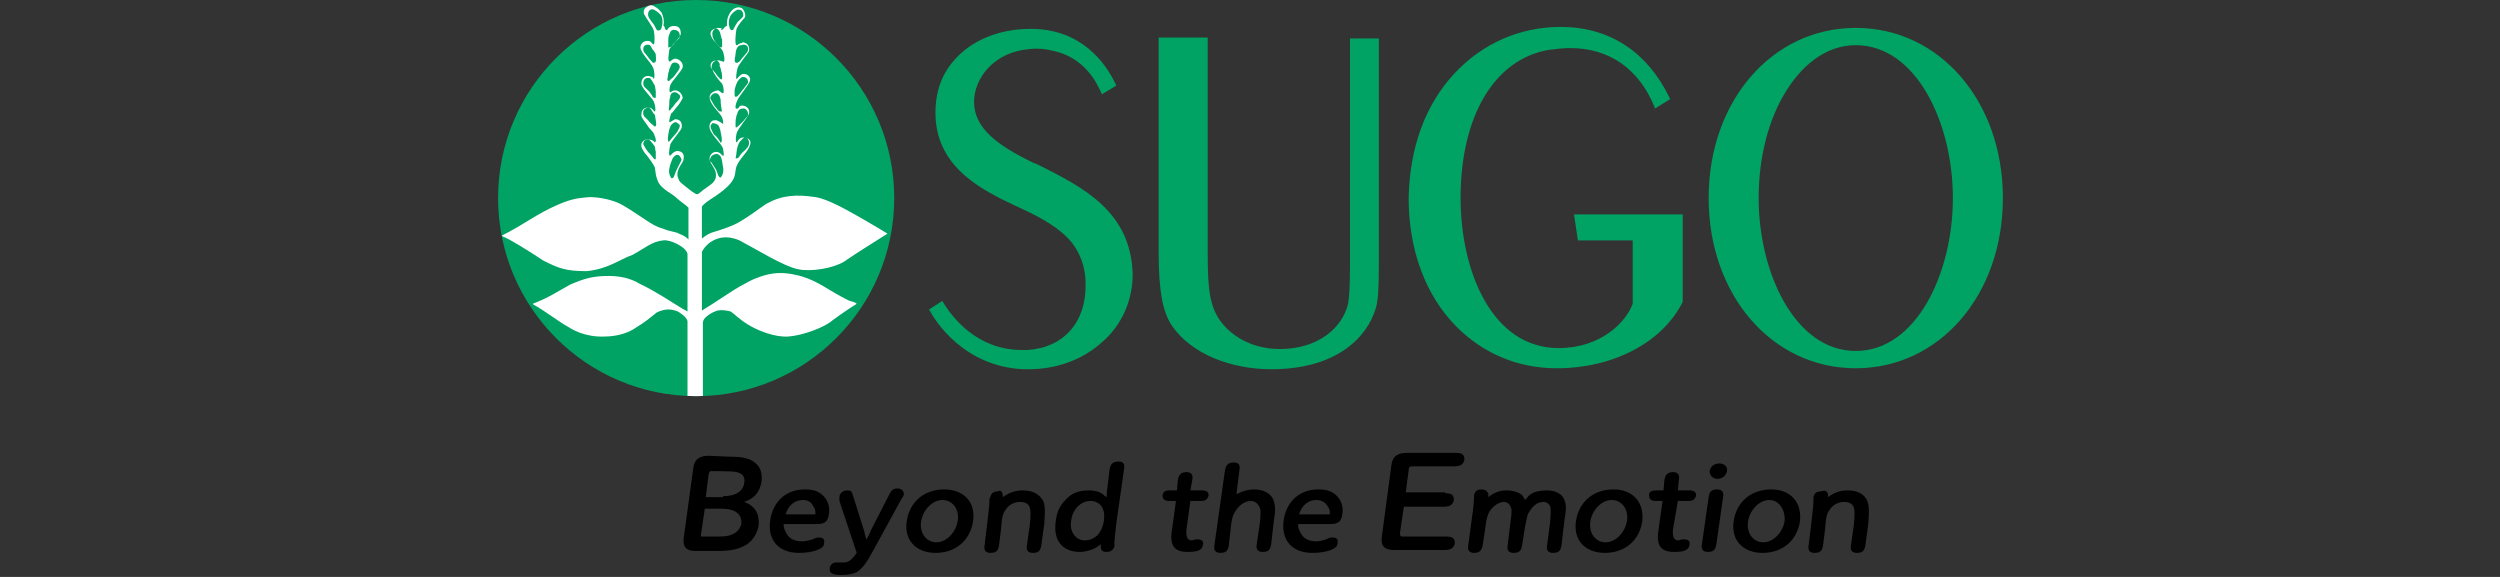
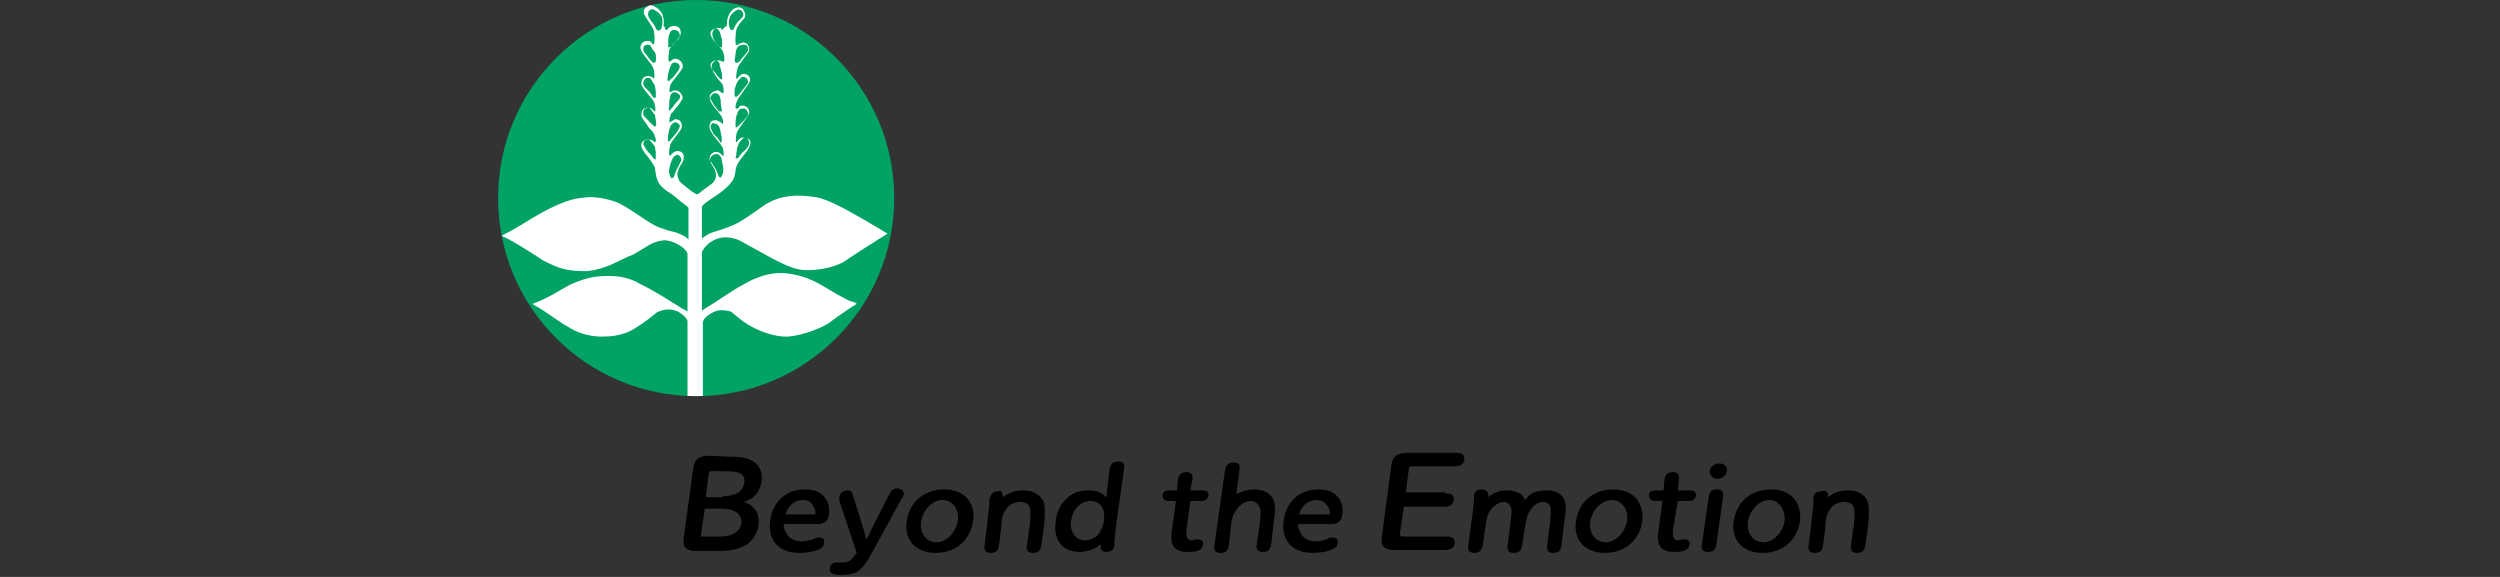
<svg xmlns="http://www.w3.org/2000/svg" xmlns:xlink="http://www.w3.org/1999/xlink" width="260" height="60">
  <rect width="100%" height="100%" fill="#333333" stroke="none" />
  <style>.st2{fill:#00a364}</style>
  <path d="M76 47.5c1.3 0 2.1.2 2.6.7.5.4.7 1.1.6 1.9-.2 1.1-.7 1.7-1.8 2.1 1.1.4 1.6 1.2 1.5 2.4-.1.8-.6 1.6-1.2 2-.8.5-1.6.7-3.1.7h-2.3c-.9 0-1.3-.4-1.2-1.3l1-7.3c.1-.9.6-1.3 1.6-1.3l2.3.1zm-.8 4.1c1.3 0 2.1-.5 2.2-1.4.1-.4-.1-.8-.3-.9-.3-.2-.6-.3-2.4-.3H74c-.2 0-.2 0-.3.3l-.3 2.4h1.8zm-2.3 4v.2h2c1.3 0 2-.5 2.2-1.3.1-1-.6-1.6-2.1-1.6h-1.7l-.4 2.7zM81.5 54.6c0 .3.1.5.2.7.3.7.9 1 1.7 1 .4 0 .7-.1 1.1-.2.4-.2.5-.2.7-.2.4 0 .6.2.5.6 0 .3-.2.5-.7.7-.5.2-1.2.3-1.9.3-2.1 0-3.3-1.3-3-3.4.3-2 1.7-3.2 3.6-3.2 1.1 0 1.7.3 2.2 1 .3.5.4 1 .3 1.6-.1.7-.4 1-1.2 1h-3.5zm3.2-1.1c.1 0 .1 0 .1-.1 0-.2 0-.5-.2-.7-.2-.5-.6-.7-1.1-.7-.8 0-1.5.5-1.8 1.5h3zM87.3 52.1v-.4c0-.4.4-.7.8-.7s.5.1.6.5l1.1 3.5c.1.2.1.5.3 1.1.2-.3.3-.5.5-1l1.9-3.7c.2-.4.4-.6.8-.6s.7.2.7.6c0 .1-.1.3-.2.4l-2.9 5.3c-.8 1.5-1.2 2-1.8 2.4-.4.2-.9.3-1.6.3-.9 0-1.3-.2-1.2-.7 0-.3.3-.6.6-.6h.8c.6 0 .9-.3 1.4-1l-1.8-5.4zM101.2 54.2c-.3 2-1.8 3.3-3.9 3.3-2 0-3.3-1.3-3-3.3.3-2 1.8-3.3 3.9-3.3 2 0 3.3 1.3 3 3.3zm-5.4 0c-.2 1.2.5 2.2 1.6 2.2 1 0 2-1 2.2-2.2.2-1.2-.5-2.2-1.6-2.2-1 0-2 1-2.2 2.2zM104.3 51.7c.7-.5 1.3-.7 2.1-.7 1 0 1.7.4 2.1 1.1.2.5.2 1.1.1 2.4l-.3 2.2c-.1.6-.3.8-.9.8-.5 0-.7-.3-.6-.8l.3-2.1c.1-1 .1-1.5 0-1.8-.1-.4-.5-.6-1-.6-.6 0-1.2.3-1.5.8-.3.4-.4.7-.5 2.1l-.2 1.6c-.1.6-.3.8-.9.8-.5 0-.7-.3-.6-.8l.3-2.5c.1-1 .2-1.6.2-2.1 0-.2 0-.3.1-.4.1-.4.3-.6.8-.6.3-.2.5.1.5.6zM114.5 56.6c-.3.2-.4.3-.6.4-.4.2-1 .4-1.6.4-1.8 0-2.8-1.2-2.5-3.2.1-.9.4-1.6 1-2.2.6-.7 1.4-1 2.4-1 .6 0 1.1.1 1.5.4.1.1.2.2.4.3v-.4l.3-2.5c.1-.5.3-.8.9-.8.5 0 .7.2.6.8l-.8 5.6c-.1 1-.2 1.7-.2 2v.4c-.1.4-.4.6-.8.6-.5 0-.7-.2-.6-.8zm-3.1-2.4c-.2 1.1.5 2 1.4 2 .5 0 1-.2 1.4-.6.3-.4.5-.8.6-1.4.1-.7 0-1.1-.2-1.5-.3-.4-.7-.6-1.2-.6-1 0-1.9.9-2 2.1zM125 51c.5 0 .7.2.7.5-.1.4-.3.6-.8.6h-1.1l-.4 2.9c-.1.8.1 1.2.5 1.2.1 0 .1 0 .4-.1h.3c.4 0 .6.2.5.6-.1.5-.5.7-1.6.7-1.4 0-1.9-.7-1.6-2.4l.4-2.9h-.7c-.5 0-.7-.2-.7-.6.1-.4.3-.5.8-.5h.7l.1-1.1c.1-.5.3-.8.9-.8.5 0 .7.3.6.8l-.2 1.1h1.2zM128.3 51.6c.2-.2.3-.2.5-.3.4-.2 1-.4 1.6-.4 1 0 1.7.4 2 1 .2.5.3 1.1.1 2.1l-.3 2.6c-.1.6-.3.8-.9.8-.5 0-.7-.3-.6-.8l.3-2c.1-.8.1-1.3.1-1.5-.1-.6-.5-1-1-1-.7 0-1.3.5-1.7 1.2-.2.3-.3.7-.4 1.6l-.2 1.8c-.1.6-.3.8-.9.8-.5 0-.7-.3-.6-.8l1.1-7.8c.1-.5.3-.8.9-.8.5 0 .7.2.6.8l-.3 2.4v.3h-.3zM135 54.6c0 .3.1.5.2.7.3.7.9 1 1.7 1 .4 0 .7-.1 1-.2.4-.2.5-.2.7-.2.4 0 .6.2.5.6 0 .3-.2.5-.7.7-.5.2-1.2.3-1.9.3-2.1 0-3.3-1.3-3-3.4.3-2 1.7-3.2 3.6-3.2 1.1 0 1.7.3 2.2 1 .3.5.4 1 .3 1.6-.1.7-.4 1-1.2 1H135zm3.2-1.1c.1 0 .1 0 .1-.1 0-.2 0-.5-.2-.7-.2-.4-.6-.7-1.2-.7-.8 0-1.5.5-1.8 1.5h3.1zM150.3 51.3c.7 0 .9.2.9.7-.1.5-.4.7-1.1.7H146l-.4 2.7c0 .3 0 .4.3.4h4.5c.7 0 .9.2.9.7-.1.5-.4.7-1.1.7H145c-1 0-1.4-.4-1.3-1.3l1-7.5c.1-.9.6-1.3 1.6-1.3h5.1c.7 0 .9.2.9.7-.1.5-.4.7-1.1.7h-4.3c-.3 0-.4.1-.4.4l-.3 2.3h4.1zM153.1 53.7c.1-.5.2-1.7.2-1.9v-.3c.1-.4.3-.6.8-.6.3 0 .5.1.6.3.1.1.1.2.1.5.6-.5 1.2-.7 1.9-.7.6 0 1.3.2 1.6.5.1.1.2.3.3.5.3-.3.4-.5.6-.6.4-.3 1.1-.4 1.7-.4.9 0 1.6.4 1.8 1 .2.5.2 1 0 2.1l-.3 2.6c-.1.6-.3.8-.9.8-.5 0-.7-.3-.6-.8l.3-2.3c.1-1.1.1-1.4 0-1.8-.2-.3-.4-.4-.7-.4-.6 0-1.1.4-1.5 1.1-.2.3-.2.6-.4 1.5l-.3 1.9c-.1.6-.3.8-.9.8-.5 0-.7-.3-.6-.8l.3-2.5c.1-.6.1-1 .1-1.2-.1-.5-.4-.8-.8-.8-.5 0-1.1.4-1.5 1-.2.4-.3.7-.4 1.5l-.3 2c-.1.6-.4.8-.9.8s-.7-.3-.6-.8l.4-3zM170.8 54.2c-.3 2-1.8 3.3-3.9 3.3-2 0-3.3-1.3-3-3.3.3-2 1.8-3.3 3.9-3.3 2 0 3.2 1.3 3 3.3zm-5.4 0c-.2 1.2.5 2.2 1.6 2.2 1 0 2-1 2.2-2.2.2-1.2-.5-2.2-1.6-2.2-1 0-2 1-2.2 2.2zM175.7 51c.5 0 .7.2.7.5-.1.4-.3.6-.8.6h-1.1L174 55c-.1.8.1 1.2.5 1.2.1 0 .1 0 .4-.1h.3c.4 0 .6.2.5.6-.1.5-.5.7-1.6.7-1.4 0-1.9-.7-1.6-2.4l.4-2.9h-.7c-.5 0-.7-.2-.7-.6 0-.4.3-.5.8-.5h.7l.1-1.1c.1-.5.3-.8.9-.8.5 0 .7.3.6.8l-.1 1.1h1.2zM179.6 49c-.1.5-.5.8-1 .8s-.8-.4-.8-.8c.1-.5.5-.8 1-.8s.9.3.8.8zm-1.1 7.6c-.1.6-.3.8-.9.8-.5 0-.7-.3-.6-.8l.7-4.9c.1-.6.3-.8.9-.8.5 0 .7.3.6.8l-.7 4.9zM187.2 54.2c-.3 2-1.8 3.3-3.9 3.3-2 0-3.3-1.3-3-3.3.3-2 1.8-3.3 3.9-3.3 2 0 3.2 1.3 3 3.3zm-5.4 0c-.2 1.2.5 2.2 1.6 2.2 1 0 2-1 2.2-2.2.1-1.2-.6-2.2-1.6-2.2s-2 1-2.2 2.2zM190.1 51.7c.7-.5 1.3-.7 2.1-.7 1 0 1.7.4 2 1.1.2.5.2 1.1.1 2.4l-.3 2.2c-.1.6-.3.8-.9.8-.5 0-.7-.3-.6-.8l.3-2.1c.1-1 .1-1.5 0-1.8-.1-.4-.5-.6-1-.6-.6 0-1.2.3-1.5.8-.3.4-.4.7-.5 2.1l-.2 1.6c-.1.6-.3.8-.9.8-.5 0-.7-.3-.6-.8l.3-2.5c.1-1 .2-1.6.2-2.1v-.4c.1-.4.3-.6.8-.6.5-.2.8.1.7.6z" />
  <g>
    <defs>
      <ellipse id="SVGID_1_" cx="72.4" cy="20.6" rx="20.6" ry="20.6" />
    </defs>
    <use xlink:href="#SVGID_1_" overflow="visible" fill="#00a364" />
    <clipPath id="SVGID_2_">
      <use xlink:href="#SVGID_1_" overflow="visible" />
    </clipPath>
    <path d="M68 8.2c.1-.1.1-.8-.1-1.2-.2-.5-1.3-1.5-1.3-2.1.1-.7.8-.7 1-.6.2.1.3.4.4.3.1-.1.1-.9 0-1.4-.1-.4-.8-1.3-1-1.7-.1-.2-.1-.6.3-.8.2-.2.6-.2.8 0 .4.2.4.3.7.6.2.4.3.9.2 1.3 0 .1.1.1.1.2.1.2.1.4.3.3.1-.2.3-.4.7-.4.6 0 .7.4.7.8 0 .2-.3.6-.7 1-.4.5-.5.6-.5.7 0 .3-.2 1 0 1.2.2 0 .2-.2.6-.3.4 0 .9.4.8.9-.1.4-1.2 1.5-1.3 1.9-.1.3-.1.7 0 .7s.2-.2.5-.2c.5 0 .8.5.8.8-.1.2-.2.4-.5.8-.3.3-.5.7-.7.8-.1.3-.2.6-.2.9h.1s.3-.2.5-.3c.3 0 .8.1.7.9-.1.2-.1.2-.4.6-.3.4-.8 1-.8 1.2-.1.4-.2 1.1 0 1.1.2-.2.3-.4.7-.5.4 0 .8.2.7.8 0 .3-.3.6-.5 1-.2.5-.2.8 0 1.2.1.3.5.5.7.7.5.4 1 .8 1.2.8.2 0 .5-.4 1-.7.4-.3.6-.4.8-.7.2-.3.2-.7.1-1-.1-.3-.4-.7-.5-.9-.1-.2-.2-.6.1-.9.2-.2.4-.2.5-.2.4 0 .6.4.7.4.1 0 .1-.1 0-.7s-1.6-1.7-1.4-2.5c.1-.4.3-.5.6-.5s.8.4.8.4.1-.5-.3-1-1.1-1.2-1.1-1.8c0-.4.4-.6.8-.7.3 0 .4.3.6.3.1 0 .1-.6-.1-1-.3-.3-.7-.8-.9-1.2-.1-.2-.2-.5-.2-.6.1-.5.4-.6.6-.6.3-.1.6.2.7.1.1-.2 0-.7-.1-1-.1-.3-.3-.4-.6-.8-.2-.2-.5-.6-.5-.9-.1-.5.2-.7.5-.8.2 0 .4 0 .5.1-.1 0-.2.2 0 .1.1-.1.1 0 .2-.2.1-.1.2-.2.3-.2 0-.4 0-.6.1-.9.1-.3.4-.9.9-1 .2-.1.6 0 .7.2.2.3.3.7.1.9-.3.3-.6.7-.8 1.1-.1.4-.2 1.7 0 1.7s.1-.1.4-.2c.1 0 .2 0 .2-.1.4 0 .8.3.7.9-.2.4-1.1 1.4-1.2 1.8-.1.4-.2 1.1-.1 1.1s.2-.3.6-.5c.5-.1.9.3.8.7-.1.4-1.2 1.7-1.3 2-.2.4-.3.9-.1.9.3 0 .2-.2.4-.3.6-.1 1 .3.9.8-.1.4-1.2 1.6-1.3 2.1-.1.4-.1.9 0 .9s.2-.5.7-.5c.5 0 .9.3.7.8-.2.7-1.1 1.4-1.4 2.2-.3.8.3 1.4-2.2 3.1 0 0-1.3.8-1.4 1.1v3.3c.3-.2.5-.4 1-.6 1.3-.4 1.9-.6 2.7-1 1.4-.8 2.5-1.7 3-2 1.6-.9 3.1-1 5.1-.7 1.3.2 3.2 1.3 4.8 2.2 1.4.8 2.2 1.3 2.7 1.6-1.1.7-3.2 2-4.5 2.9-1.1.7-3.5 1.1-4.8.8-1.5-.3-4.2-2-6.1-3-1.4-.6-2.3-.2-2.7 0-.4.2-.9.6-1.2 1.2v6.1c1.5-.9 3.3-2.2 4.3-2.7.4-.2.8-.5 1.7-.8 1.4-.5 2.5-.5 3.8-.2 1.9.4 3.1 1.4 4.6 2.2.4.2.7.4 1 .5.3.1.5.1.7.3-1 .6-2.5 1.7-2.5 1.7-.9.8-3.2 1.6-4.6 1.7-1.4.1-3.2-.6-4.3-1.3-.8-.5-1.4-1.1-1.7-1.3-.4-.1-.8-.2-1.4-.1-.6.2-1 .5-1.2.7-.2.2-.2.2-.3.5v7.9h-1.6v-8c-.1-.5-1-1-1-1-.7-.3-1.4-.3-2.2.1-.5.4-1.2 1-2.2 1.6-.7.5-1.9.9-3.2.9-2.1.1-3.5-.8-3.8-1-.8-.4-2.6-1.8-3.6-2.3l-.1-.1c1.8-.7 2.6-1.3 3.9-2 1.4-.6 2.3-.9 4-.9 1.7 0 2.7.5 3.2.8 1.7.8 3.3 1.9 4.3 2.5.3.2.4.2.7.4v-6c-.2-.8-1.9-1.5-2.5-1.4-1.2.1-1.9.8-3.2 1.5-1.4.5-2.6 1.5-4.8 1.7-2.2 0-2.9-.3-4.5-1.1-1.5-1-3.6-2.3-4.2-2.5-.1-.1-.1 0-.1-.1 2.4-1.2 3.5-2.2 5.8-3.2 1.6-.7 2.3-.7 3.3-.8 1.1 0 2.4.3 3.2.7 1.3.7 2.6 1.7 3.5 2.2.6.3.7.3 1 .4.7.3 1.3.3 1.6.5.5.2.7.3 1 .6v-3.3c-.2-.2-.6-.5-1-.8-.3-.3-.7-.6-1.2-.9-.4-.3-.8-.6-1-1.1-.2-.5-.2-.7-.3-1.4-.2-.4-.5-.8-.8-1.2-.3-.3-.6-.8-.6-1-.1-.5.5-.8.8-.7.3.1.3 0 .6.3.2-.1.1-.4-.1-.9-.1-.2-.3-.4-.5-.6-.3-.5-.8-1-.8-1.3 0-.9.6-.8.9-.8.3.1.4.4.5.4.1 0 .1-.7-.2-1.2-.3-.4-1.2-1.3-1.2-1.7 0-.5.3-.8.7-.8.2 0 .3.1.4.1.1 0 .1.1.2.2m-.6 6.3c-.2 0-.5.1-.5.5.1.2.2.4.5.8.4.4.5.6.6.7.1.1.2.1.2 0v-.7c-.1-.3 0-.5-.2-.7-.1-.1-.4-.6-.6-.6zm.1-3.3c-.2 0-.7.1-.6.6 0 .3.2.4.5.7.3.4.4.4.5.5.2.2.2.2.3.1.1-.1 0-.5 0-.6 0-.1-.1-.5-.1-.6-.2 0-.3-.6-.6-.7zm0-3.1c-.2 0-.6 0-.6.6 0 .3.3.5.6.8.3.4.3.4.4.6.3.2.3 0 .3 0v-.6c0-.1-.1-.6-.1-.6-.2-.3-.4-.8-.6-.8zM68 1c-.2-.1-.6 0-.6.5 0 .3.2.5.4.8.3.3.4.7.5.8.1.1.2.1.4 0 .1-.1.2-.6.2-.8 0-.2 0-.3-.1-.6-.1-.2-.4-.5-.8-.7zm-.4 3.7c-.2-.1-.7-.1-.7.4 0 .3.1.3.4.7.3.4.2.3.4.5s.2.3.4.2c.2-.1.1-.6.1-.8 0-.1 0-.1-.2-.4-.2-.2-.3-.5-.4-.6zm2-1.1c-.1.2-.1.5-.1.6v.7c0 .1.1 0 .2 0 .2-.1.3-.2.5-.5.3-.3.5-.4.5-.7 0-.5-.4-.6-.7-.6-.3.1-.3.3-.4.5zm.1 3.4c-.1.1-.1.4-.2.6 0 .1-.1.7-.1.7.1.3.3 0 .3 0 .2-.2.2-.1.5-.5s.4-.5.5-.8c0-.5-.6-.6-.8-.4-.1.1-.2.4-.2.4zm.6 2.6c-.6-.1-.6.5-.6.5-.1.3-.1.4-.1.9-.1.6 0 .5 0 .5s.2-.1.2-.2c.1-.1.3-.3.4-.5.2-.2.4-.4.5-.6.1-.2 0-.3-.1-.4.1.1-.1-.1-.3-.2zm0 3.1c-.2 0-.5.2-.6.5-.1.3-.1.2-.2.8-.1.5 0 .7 0 .7.1.1 0 .1.1 0s.4-.5.6-.7c.2-.2.3-.4.4-.6.1-.2.1-.3.1-.4 0 0-.2-.2-.4-.3zm.1 3.4c-.1 0-.4.2-.5.5-.1.3-.2.4-.3 1-.1.5.2.9.2.9.1.1.1 0 .2 0 .1-.1.2-.4.3-.7l.5-1c.1-.2.1-.2 0-.4s-.2-.3-.4-.3zm6.4-1.1c-.1.2-.2.7-.2.8 0 .2-.1.7-.1.6 0 .1.1.1.3 0 .1-.1.2-.4.6-.7.3-.3.5-.5.5-.8 0-.5-.3-.6-.5-.6-.3.2-.6.6-.6.7zm-.2-3c0 .1-.1.4-.1.6v.6c.1.1 0 .1.3-.1l.5-.5c.3-.4.5-.5.5-.7 0-.5-.4-.7-.6-.6-.5 0-.5.6-.6.7zm0-3.3c-.1.2-.2.7-.2.6v.6s0 .3.3.1c.1-.1.2-.2.5-.6.3-.4.5-.6.6-.8 0-.5-.3-.6-.6-.6-.2.1-.5.4-.6.7zm-.7-6.9c-.1.3-.1.4-.1.6 0 0 0 .5.2.7.1.1.3 0 .3-.1.1-.2.2-.4.4-.7.3-.3.6-.5.6-.7 0-.6-.4-.6-.6-.6-.4.2-.7.5-.8.8zm.7 3.3c-.1.3-.1.5-.1.5 0 .2-.2.8 0 .9.2.1.2 0 .4-.1.2-.2.2-.3.5-.6.3-.4.4-.4.4-.7 0-.5-.5-.5-.7-.4-.3 0-.4.2-.5.4zm-2-2.1c-.2-.1-.8.1-.7.6.1.3.2.5.5.8.3.3.3.4.5.5.1.1.2 0 .2-.1v-.7c-.1-.1-.1-.4-.2-.6.1.1-.1-.4-.3-.5zm.1 3.4c-.2-.2-.8-.1-.8.4 0 .3.2.4.5.8s.2.3.4.5c.1.1.3.3.3 0 0 0 0-.6-.1-.7 0-.1-.1-.5-.2-.6.1.1.1-.2-.1-.4zM74 9.9c-.1.2-.2.2-.1.4s.3.5.4.7c.2.2.3.4.4.5.1.1.2.1.3.1.1 0 .1 0 0-.5-.1-.6 0-.7-.1-.9 0 0-.1-.6-.6-.5-.1 0-.3.2-.3.2zm-.1 3.2c0 .1 0 .2.1.4s.2.5.4.6c.2.2.5.6.5.7.1.1.1 0 .1 0 .1-.1.1-.3 0-.8-.1-.6-.1-.5-.2-.8-.1-.3-.5-.4-.7-.4 0 0-.2.2-.2.3zm0 3.3c-.1.2-.1.4.1.5.1.2.4.6.5.8.1.3.2.6.3.7.1.1.1.1.2 0s.3-.5.2-1c-.1-.6-.1-.7-.2-1-.1-.3-.4-.4-.5-.4-.4.1-.5.2-.6.4z" clip-path="url(#SVGID_2_)" fill="#fff" />
    <g>
-       <path class="st2" d="M193 2.9c-8.7 0-15.3 7.6-15.3 17.7s6.6 17.7 15.3 17.7c8.7 0 15.3-7.6 15.3-17.7S201.7 2.9 193 2.9zm0 1.8c6.3 0 10.1 8.1 10.1 15.9 0 7.8-3.8 15.9-10.1 15.9s-10.1-8.1-10.1-15.9c0-4.2 1-8.2 2.9-11.2s4.4-4.7 7.2-4.7zM140.4 4v23.6c0 2.5-.1 3.4-.2 4-.6 2.5-3.1 4.7-7.1 4.7-3.2 0-5.8-1.7-6.8-4-.4-1-.7-2.1-.7-5.8V3.9h-5.1v22.4c0 4.2.5 6.3 1.4 7.6 2 2.9 6.1 4.5 10.3 4.5 6.8 0 10-3.3 10.9-6.4.2-.7.3-1.8.3-4.5V4h-3zM164.1 25h5.7v6.6c-.7 1.9-3.3 4.6-7.7 4.6-7 0-10.2-8.1-10.2-15.6 0-8.5 3.5-14.4 9.1-15.4.8-.1 1.5-.2 2.3-.2 4.1 0 7.2 2.2 8.8 6.2v.1l1.6-1-.1-.2c-2.3-4.7-6.2-7.3-11.3-7.3-4.2 0-8.1 1.7-11 4.8-3.1 3.3-4.7 7.8-4.8 13 0 5.3 1.7 10.1 5 13.4 2.8 2.8 6.4 4.3 10.4 4.3 5.9 0 11-2.7 13.1-6.9v-9.1h-11.3l.4 2.7zM107.9 17.1l-.5-.2c-3.7-1.8-6.1-3.6-6.1-6.3 0-2.4 2-5.2 5.8-5.5.9-.1 1.7 0 2.5.2 3.1.7 4.4 3.1 5 4.5l1.5-.9-.1-.2c-1-2.1-3.5-5.7-8.8-5.7-3.3 0-6.2 1.2-8 3.3-1.4 1.6-2 3.6-1.9 5.9.2 4.3 3.3 6.6 6.1 8.1.7.4 1.4.7 2.2 1.1 2 .9 4 1.9 5.4 3.3.4.4 1.9 2 1.9 4.8.1 4-2.3 6.7-6.1 6.9h-.5c-4.7 0-7.3-3.4-8.3-5.1l-1.4.9.1.1c.5 1 3.5 5.8 9.7 6.1h.6c2.9 0 5.6-1 7.6-2.8 2.1-1.8 3.2-4.4 3.2-7.1-.2-6.5-5.1-9-9.9-11.4z" />
-     </g>
+       </g>
  </g>
</svg>